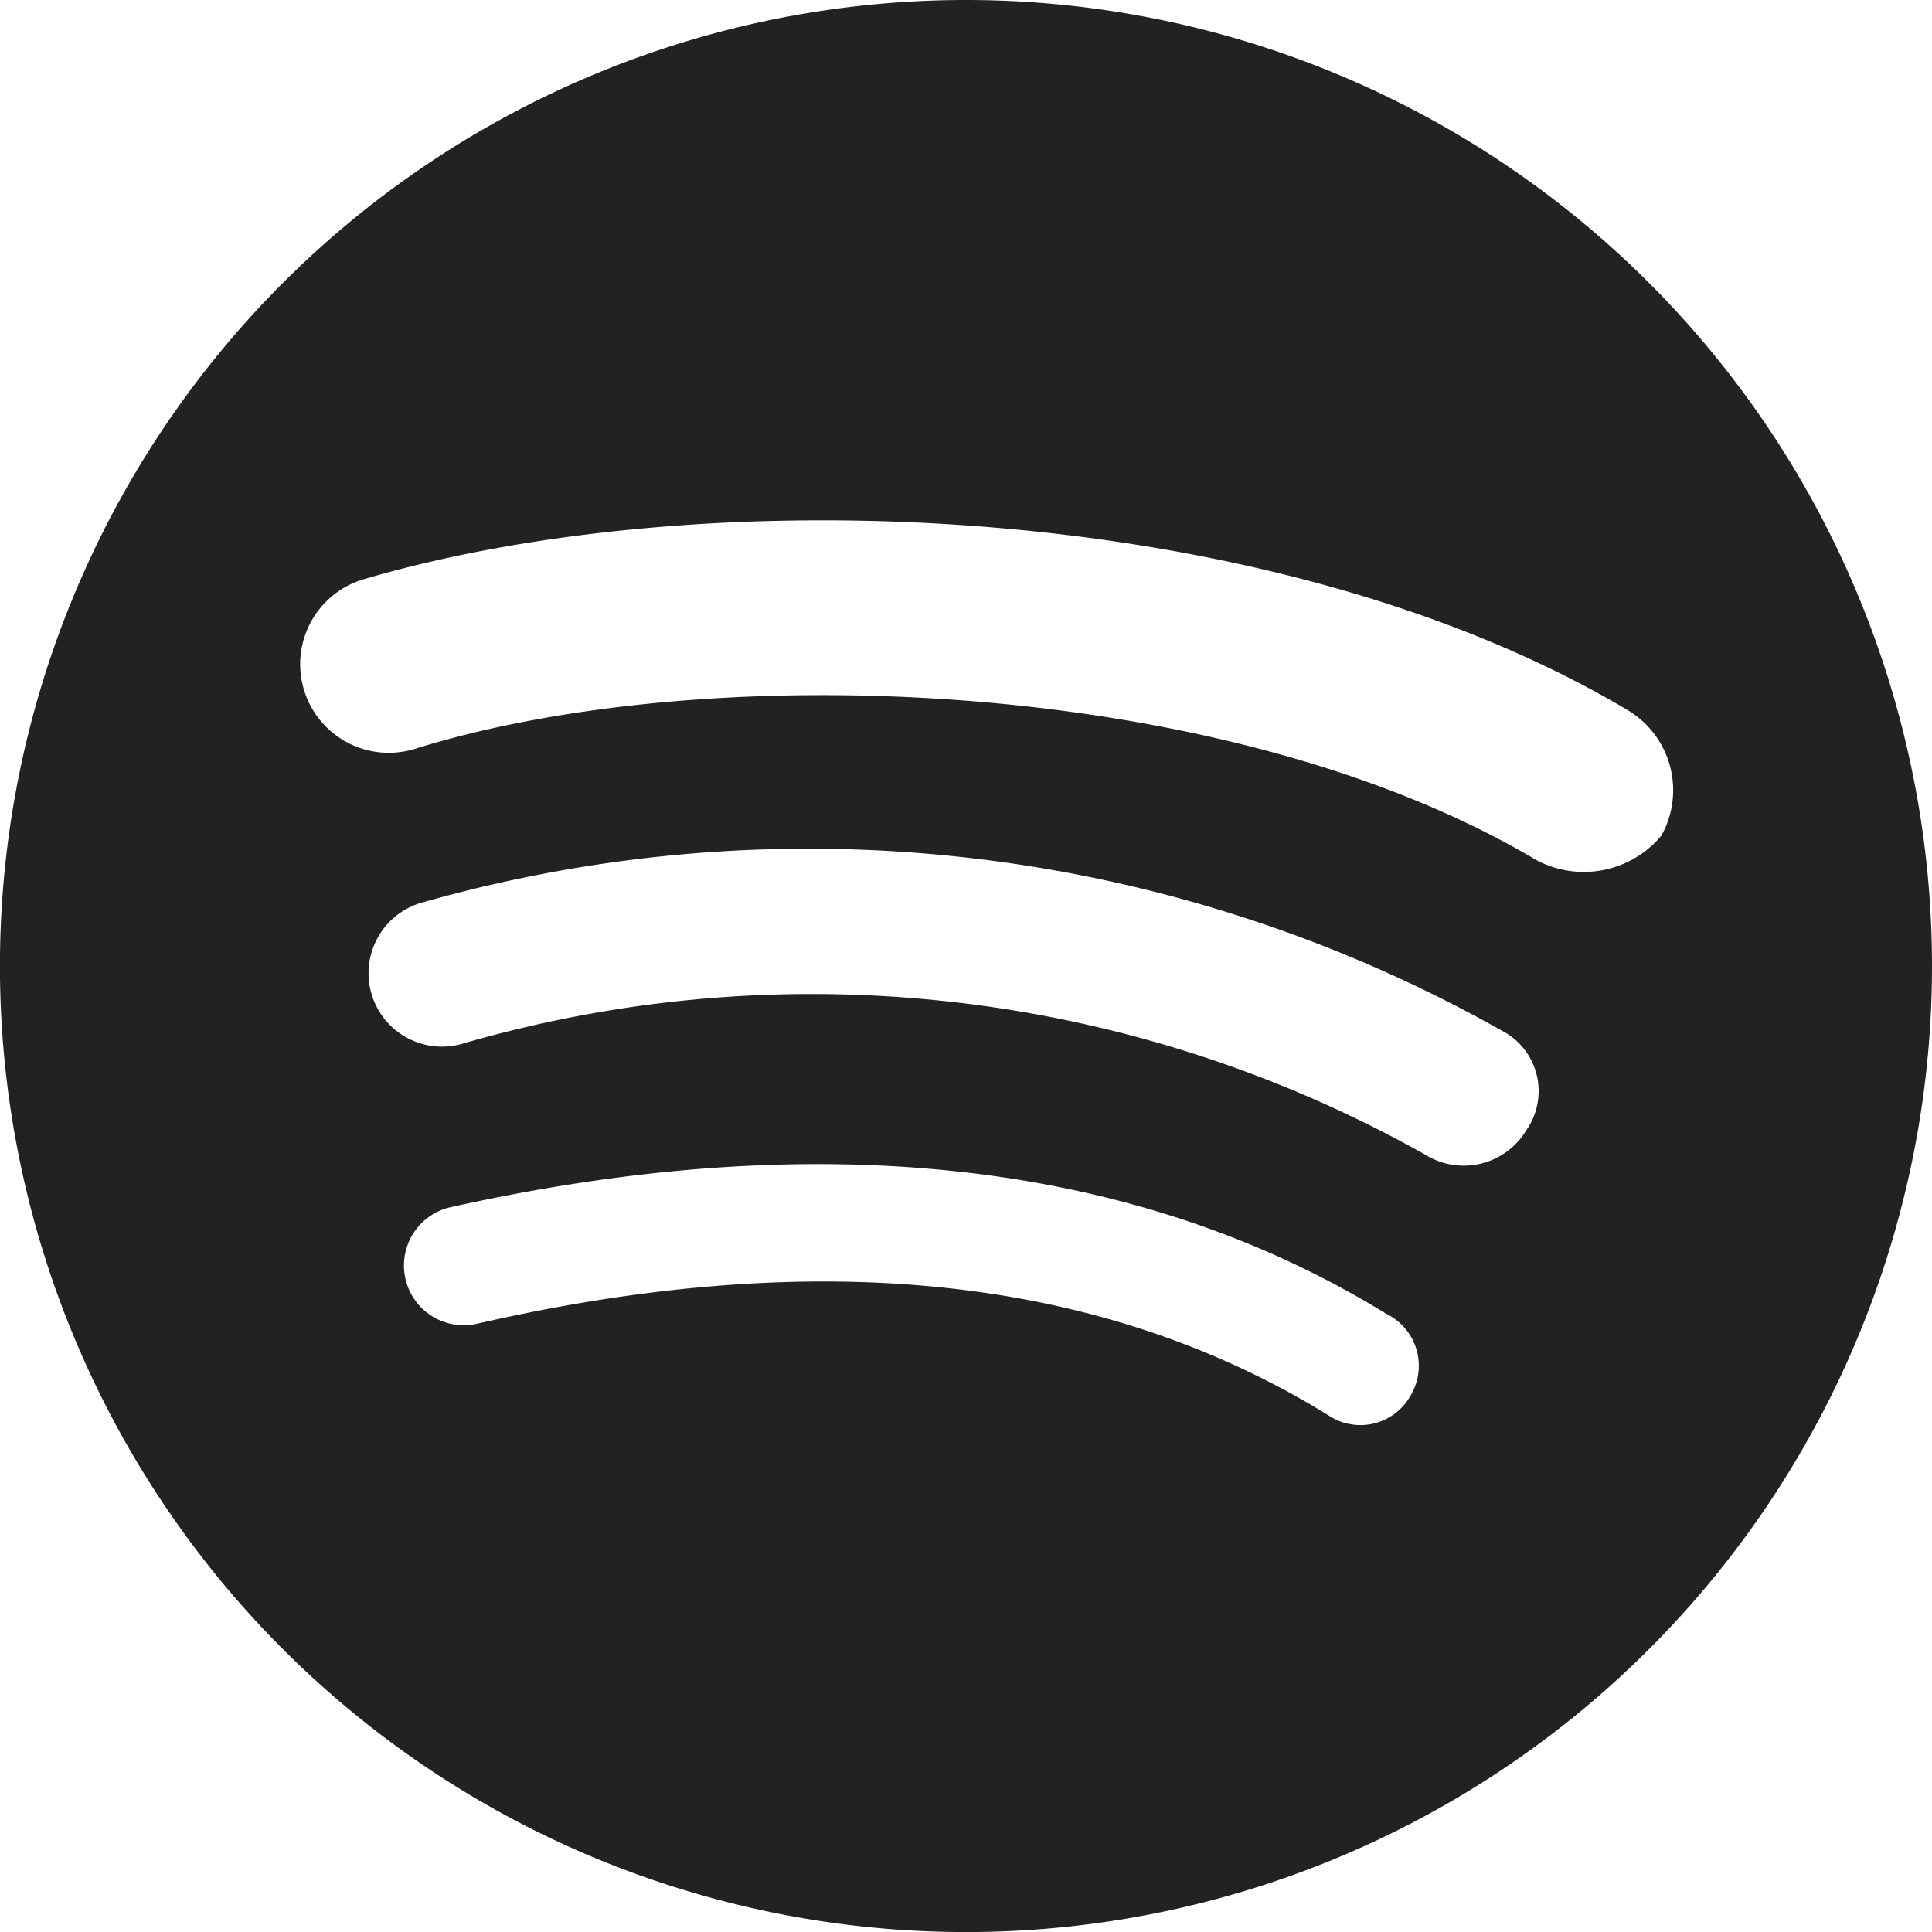
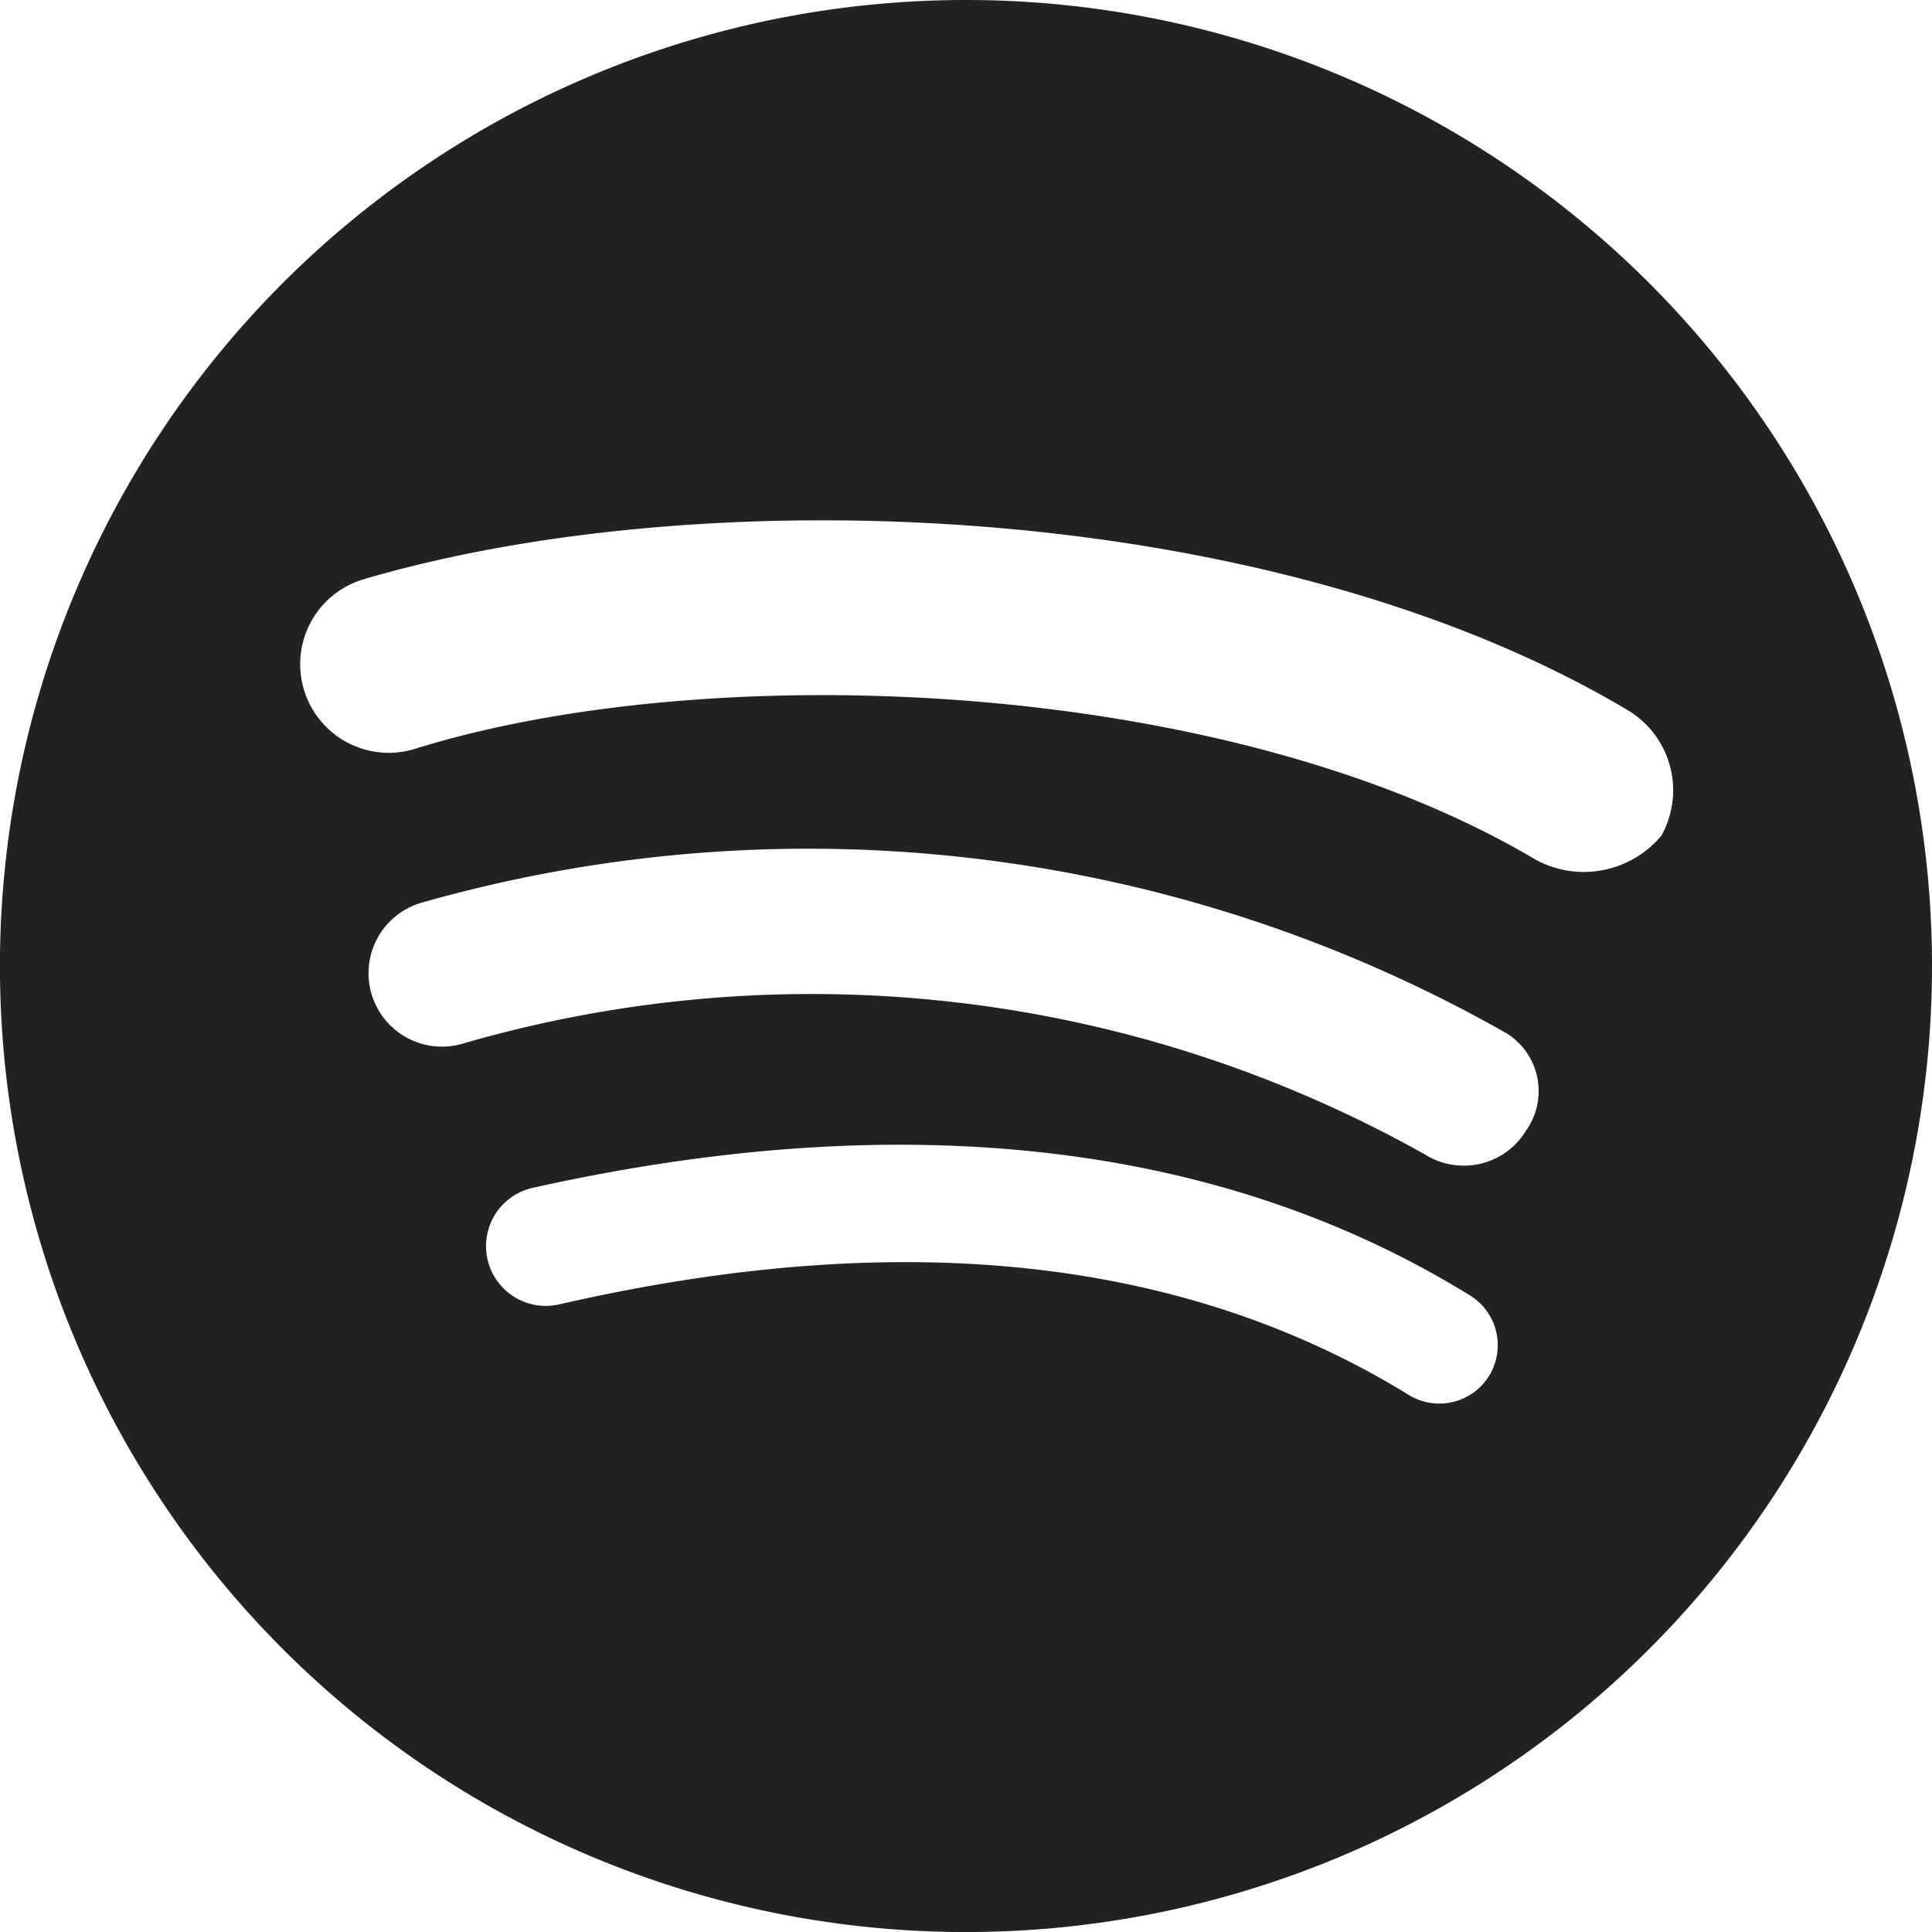
<svg xmlns="http://www.w3.org/2000/svg" width="34.435" height="34.435" viewBox="0 0 34.435 34.435">
-   <path id="Path_11" data-name="Path 11" d="M98.145,394.767a17.218,17.218,0,1,0,17.217,17.218A17.218,17.218,0,0,0,98.145,394.767Zm7.92,24.88a1.023,1.023,0,0,1-1.463.345c-4.046-2.5-9.126-3.014-15.152-1.636a1.065,1.065,0,0,1-.516-2.067c6.542-1.463,12.224-.861,16.7,1.894A1.031,1.031,0,0,1,106.065,419.647Zm2.066-4.735a1.3,1.3,0,0,1-1.808.431,22.316,22.316,0,0,0-17.131-1.98,1.307,1.307,0,1,1-.775-2.5,25.181,25.181,0,0,1,19.369,2.325A1.215,1.215,0,0,1,108.131,414.912Zm.171-4.82c-5.509-3.272-14.721-3.616-19.972-1.98a1.579,1.579,0,0,1-.947-3.013c6.113-1.808,16.186-1.463,22.555,2.325a1.663,1.663,0,0,1,.6,2.238A1.8,1.8,0,0,1,108.3,410.091Z" transform="translate(-80.927 -394.767)" fill="#222221" />
+   <path id="Path_11" data-name="Path 11" d="M98.145,394.767a17.218,17.218,0,1,0,17.217,17.218A17.218,17.218,0,0,0,98.145,394.767Zm7.92,24.88c-4.046-2.5-9.126-3.014-15.152-1.636a1.065,1.065,0,0,1-.516-2.067c6.542-1.463,12.224-.861,16.7,1.894A1.031,1.031,0,0,1,106.065,419.647Zm2.066-4.735a1.3,1.3,0,0,1-1.808.431,22.316,22.316,0,0,0-17.131-1.98,1.307,1.307,0,1,1-.775-2.5,25.181,25.181,0,0,1,19.369,2.325A1.215,1.215,0,0,1,108.131,414.912Zm.171-4.82c-5.509-3.272-14.721-3.616-19.972-1.98a1.579,1.579,0,0,1-.947-3.013c6.113-1.808,16.186-1.463,22.555,2.325a1.663,1.663,0,0,1,.6,2.238A1.8,1.8,0,0,1,108.3,410.091Z" transform="translate(-80.927 -394.767)" fill="#222221" />
</svg>